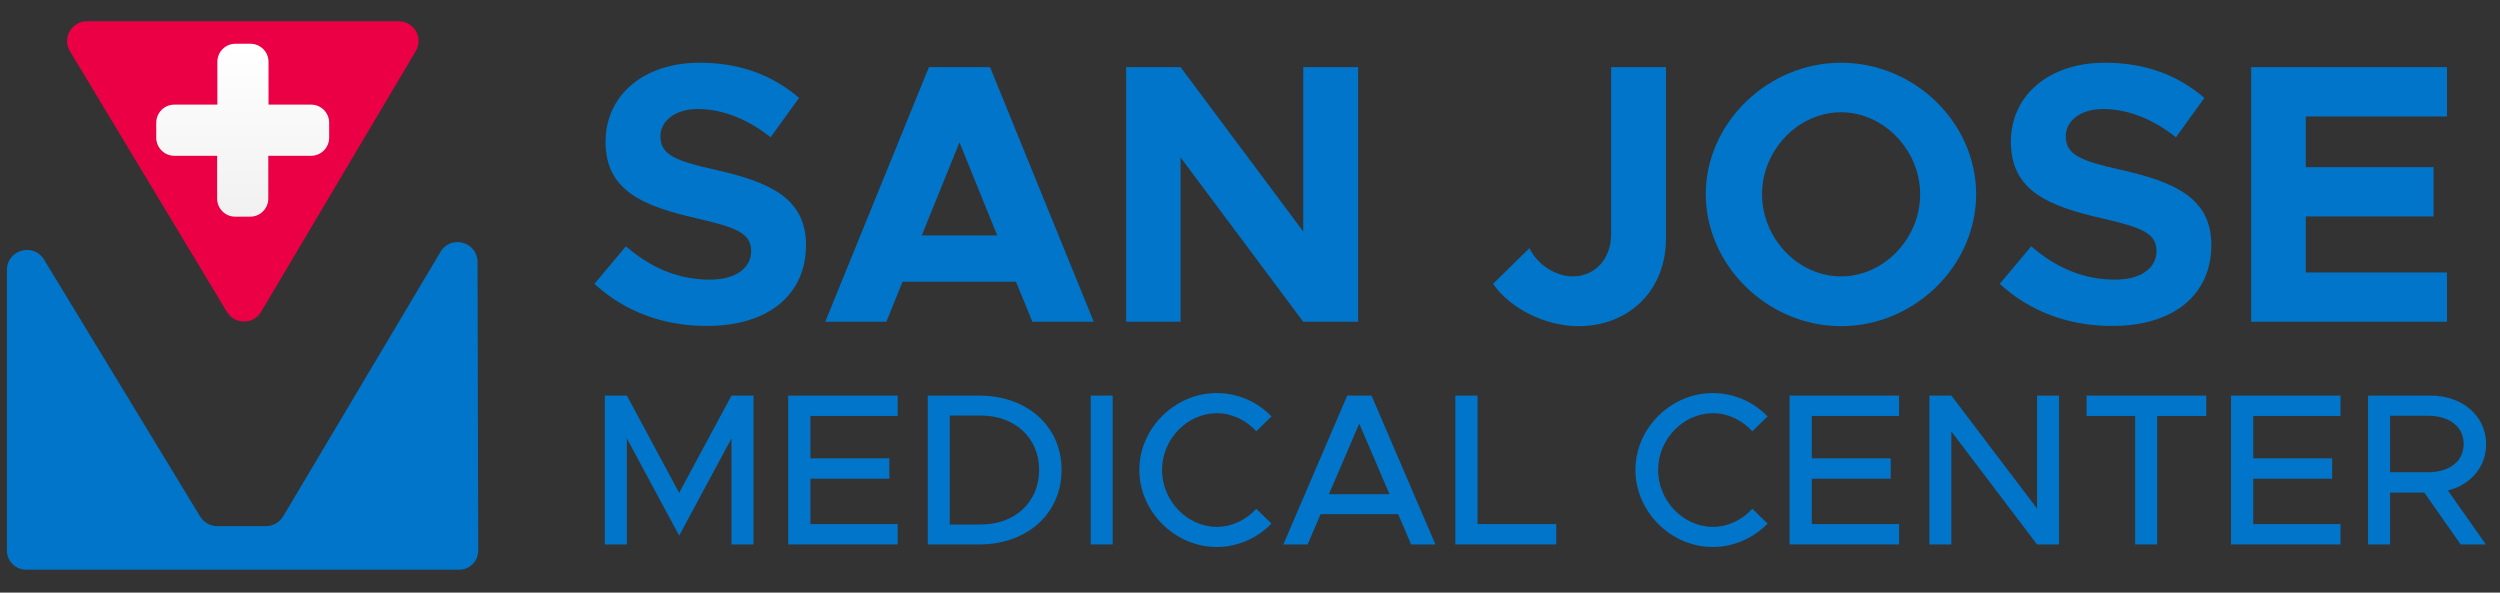
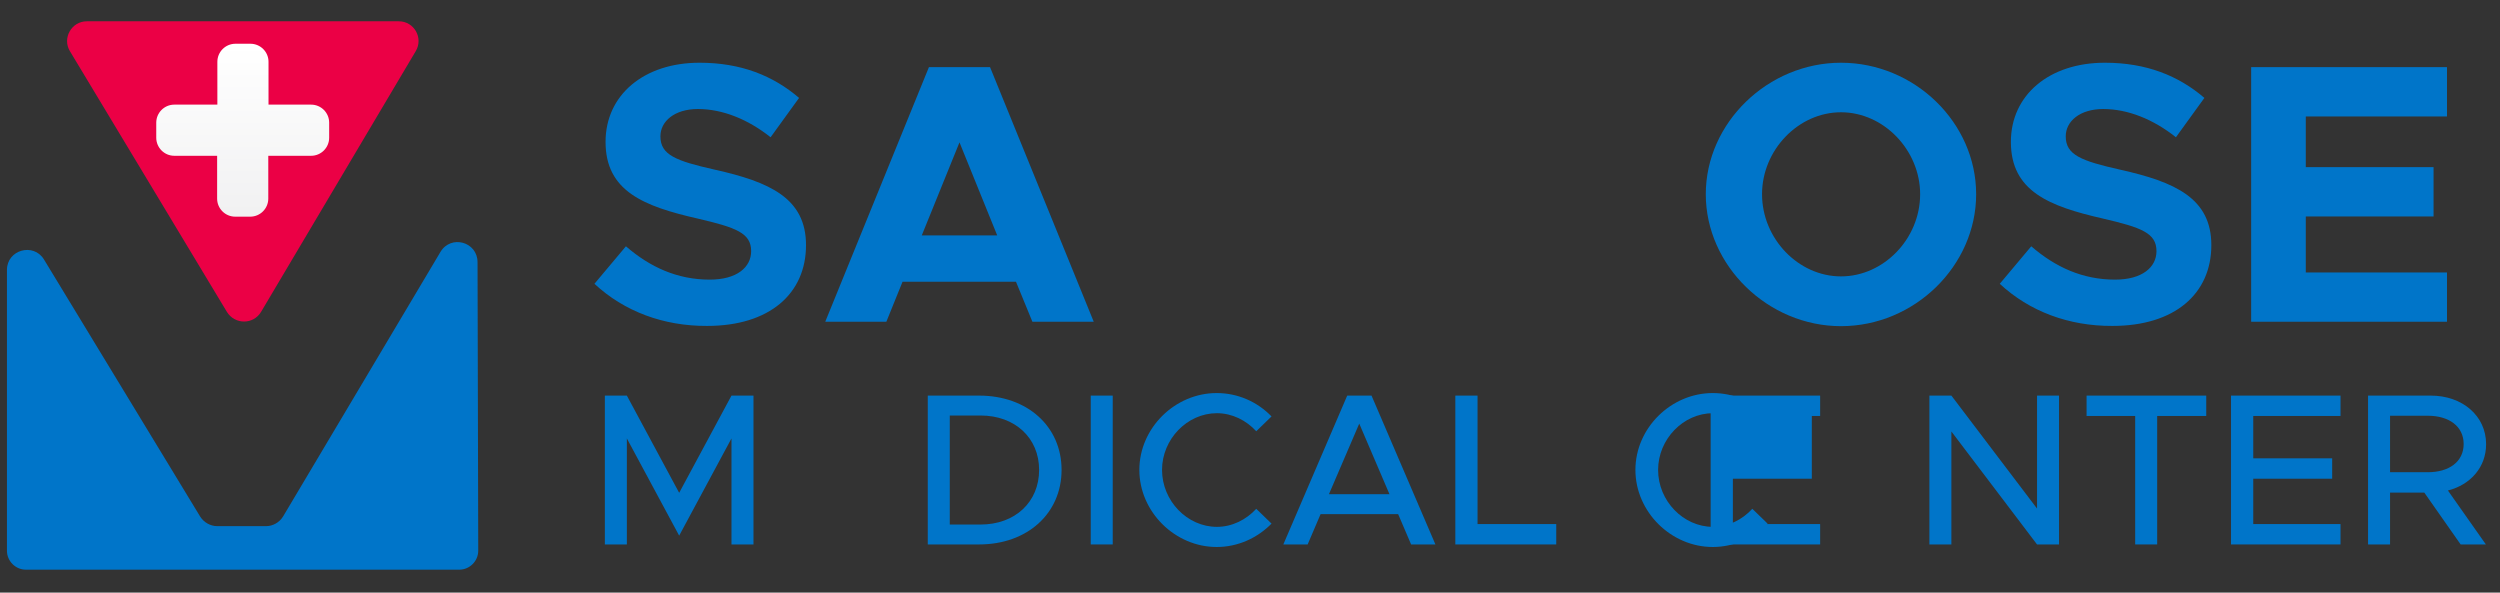
<svg xmlns="http://www.w3.org/2000/svg" id="Layer_1" x="0px" y="0px" viewBox="0 0 1080 256" style="enable-background:new 0 0 1080 256;" xml:space="preserve">
  <rect x="0" y="0" width="1080" height="256" fill="#333333" stroke="none" />
  <style type="text/css">	.st0{fill:#0075C9;}	.st1{fill:#EB0045;}	.st2{fill:url(#SVGID_1_);}</style>
  <g>
    <g>
      <path class="st0" d="M190.3,108.8l-68,114.3c-1.6,2.6-4.4,4.2-7.4,4.2H93.9c-3,0-5.8-1.6-7.4-4.1L19,112.1c-4.5-7.4-16-4.2-16,4.5   v121.3c0,4.5,3.7,8.2,8.2,8.2h187.2c4.5,0,8.2-3.7,8.2-8.2l-0.3-124.6C206.3,104.4,194.8,101.3,190.3,108.8z" />
      <path class="st1" d="M112.8,134.7l66.8-112.6c3.4-5.7-0.7-12.9-7.3-12.9H37.5c-6.6,0-10.7,7.3-7.3,12.9L98,134.7   C101.4,140.3,109.5,140.3,112.8,134.7z" />
    </g>
    <g>
      <path class="st0" d="M256.8,122.6l13.6-16.2c10.4,9,22.2,14.4,36.2,14.4c11.8,0,17.9-5.4,17.9-12.3c0-7.8-6.4-10.2-23.2-14.1   c-23.2-5.3-39.7-11.8-39.7-33.1c0-20.3,16.6-34.2,40.6-34.2c17.9,0,31.8,5.6,43,15.2l-12.3,17c-9.8-7.8-20.8-12.2-31.4-12.2   c-10.1,0-16.2,5.3-16.2,11.8c0,8,6.6,10.6,23.5,14.4c23.7,5.3,39.4,12.3,39.4,32.6c0,21-15.8,34.9-42.7,34.9   C286.6,140.9,269.6,134.5,256.8,122.6z" />
      <path class="st0" d="M438.9,121.7h-49l-7,17.3h-26.4L401.3,29h26.4L472.5,139H446L438.9,121.7z M430.8,101.7l-16.3-40.2   l-16.3,40.2H430.8z" />
-       <path class="st0" d="M486.5,29H510l53,71V29h23.7V139h-23.7l-53-71v71h-23.5V29z" />
-       <path class="st0" d="M645,122.6l15.7-15.4c3.5,7.2,11.4,12.2,18.7,12.2c9.6,0,16.6-7.5,16.6-18.2V29h23.7v74.1   c0,22.1-15.7,37.8-37.9,37.8C667.8,140.9,652.4,133.4,645,122.6z" />
      <path class="st0" d="M736.9,83.9c0-30.9,26.9-56.8,58.4-56.8c31.8,0,58.4,25.9,58.4,56.8s-26.6,57-58.4,57   C763.8,140.9,736.9,114.8,736.9,83.9z M829.5,83.9c0-19-15.7-35.4-34.2-35.4c-18.4,0-34.1,16.3-34.1,35.4   c0,19.2,15.7,35.5,34.1,35.5C813.8,119.4,829.5,103.1,829.5,83.9z" />
      <path class="st0" d="M863.9,122.6l13.6-16.2c10.4,9,22.2,14.4,36.2,14.4c11.8,0,17.9-5.4,17.9-12.3c0-7.8-6.4-10.2-23.2-14.1   c-23.2-5.3-39.7-11.8-39.7-33.1c0-20.3,16.6-34.2,40.6-34.2c17.9,0,31.8,5.6,43,15.2l-12.3,17c-9.8-7.8-20.8-12.2-31.4-12.2   c-10.1,0-16.2,5.3-16.2,11.8c0,8,6.6,10.6,23.5,14.4c23.7,5.3,39.4,12.3,39.4,32.6c0,21-15.8,34.9-42.7,34.9   C893.7,140.9,876.7,134.5,863.9,122.6z" />
      <path class="st0" d="M996.1,50.3v21.9h55.2v21.3h-55.2v24.2h61V139h-84.6V29h84.6v21.3H996.1z" />
      <path class="st0" d="M261.3,170.9h9.5l22.6,42l22.6-42h9.5v64.3h-9.5v-45.8l-22.6,42l-22.6-42v45.8h-9.5V170.9z" />
-       <path class="st0" d="M350.1,179.7V198h34.1v8.8h-34.1v19.6h37.7v8.8h-47.3v-64.3h47.3v8.8H350.1z" />
      <path class="st0" d="M400.8,170.9H423c20.8,0,35.6,13.3,35.6,32.1c0,18.8-14.8,32.2-35.6,32.2h-22.2V170.9z M423.6,226.6   c14.9,0,25.3-9.7,25.3-23.6c0-13.8-10.4-23.5-25.3-23.5h-13.3v47.1H423.6z" />
      <path class="st0" d="M471.2,170.9h9.5v64.3h-9.5V170.9z" />
      <path class="st0" d="M492.2,203c0-18.1,15.4-33.2,33.4-33.2c9.2,0,17.6,3.8,23.7,10.1l-6.6,6.4c-4.3-4.7-10.4-7.8-17-7.8   c-12.8,0-23.7,11.2-23.7,24.5c0,13.4,10.9,24.6,23.7,24.6c6.6,0,12.7-3.1,17-7.8l6.6,6.4c-6.1,6.2-14.5,10.1-23.7,10.1   C507.6,236.3,492.2,221.1,492.2,203z" />
      <path class="st0" d="M604,222.1h-33.5l-5.6,13.1h-10.5l27.6-64.3h10.5l27.6,64.3h-10.5L604,222.1z M600.3,213.6L587.2,183   l-13.1,30.5H600.3z" />
      <path class="st0" d="M672.3,226.4v8.8h-43.6v-64.3h9.6v55.5H672.3z" />
      <path class="st0" d="M706.5,203c0-18.1,15.4-33.2,33.4-33.2c9.2,0,17.6,3.8,23.7,10.1l-6.6,6.4c-4.3-4.7-10.4-7.8-17-7.8   c-12.8,0-23.7,11.2-23.7,24.5c0,13.4,10.9,24.6,23.7,24.6c6.6,0,12.7-3.1,17-7.8l6.6,6.4c-6.1,6.2-14.5,10.1-23.7,10.1   C721.9,236.3,706.5,221.1,706.5,203z" />
-       <path class="st0" d="M782.7,179.7V198h34.1v8.8h-34.1v19.6h37.7v8.8h-47.3v-64.3h47.3v8.8H782.7z" />
+       <path class="st0" d="M782.7,179.7V198v8.8h-34.1v19.6h37.7v8.8h-47.3v-64.3h47.3v8.8H782.7z" />
      <path class="st0" d="M833.5,170.9h9.5l37,48.8v-48.8h9.5v64.3H880l-37-48.8v48.8h-9.5V170.9z" />
      <path class="st0" d="M922.5,179.7h-21.1v-8.8h51.7v8.8h-21.2v55.5h-9.5V179.7z" />
      <path class="st0" d="M973.4,179.7V198h34.1v8.8h-34.1v19.6h37.7v8.8h-47.3v-64.3h47.3v8.8H973.4z" />
      <path class="st0" d="M1057.5,211.9l16.4,23.3H1063l-15.7-22.4h-14.8v22.4h-9.5v-64.3h27.1c13.6,0,23.9,8.7,23.9,21   C1074,201.8,1067.3,209.4,1057.5,211.9z M1032.5,204h16.3c9.3,0,15.5-4.6,15.5-12.2c0-7.6-6.3-12.2-15.5-12.2h-16.3V204z" />
    </g>
    <linearGradient id="SVGID_1_" gradientUnits="userSpaceOnUse" x1="104.882" y1="93.585" x2="104.882" y2="18.836">
      <stop offset="2.234637e-02" style="stop-color:#F1F1F2" />
      <stop offset="0.992" style="stop-color:#FFFFFF" />
    </linearGradient>
    <path class="st2" d="M93.8,85.8c0,4.3,3.5,7.8,7.8,7.8h6.5c4.3,0,7.8-3.5,7.8-7.8V67.3h18.5c4.3,0,7.8-3.5,7.8-7.8V53  c0-4.3-3.5-7.8-7.8-7.8H116V26.7c0-4.3-3.5-7.8-7.8-7.8h-6.5c-4.3,0-7.8,3.5-7.8,7.8v18.5H75.3c-4.3,0-7.8,3.5-7.8,7.8v6.5  c0,4.3,3.5,7.8,7.8,7.8h18.5V85.8z" />
  </g>
</svg>